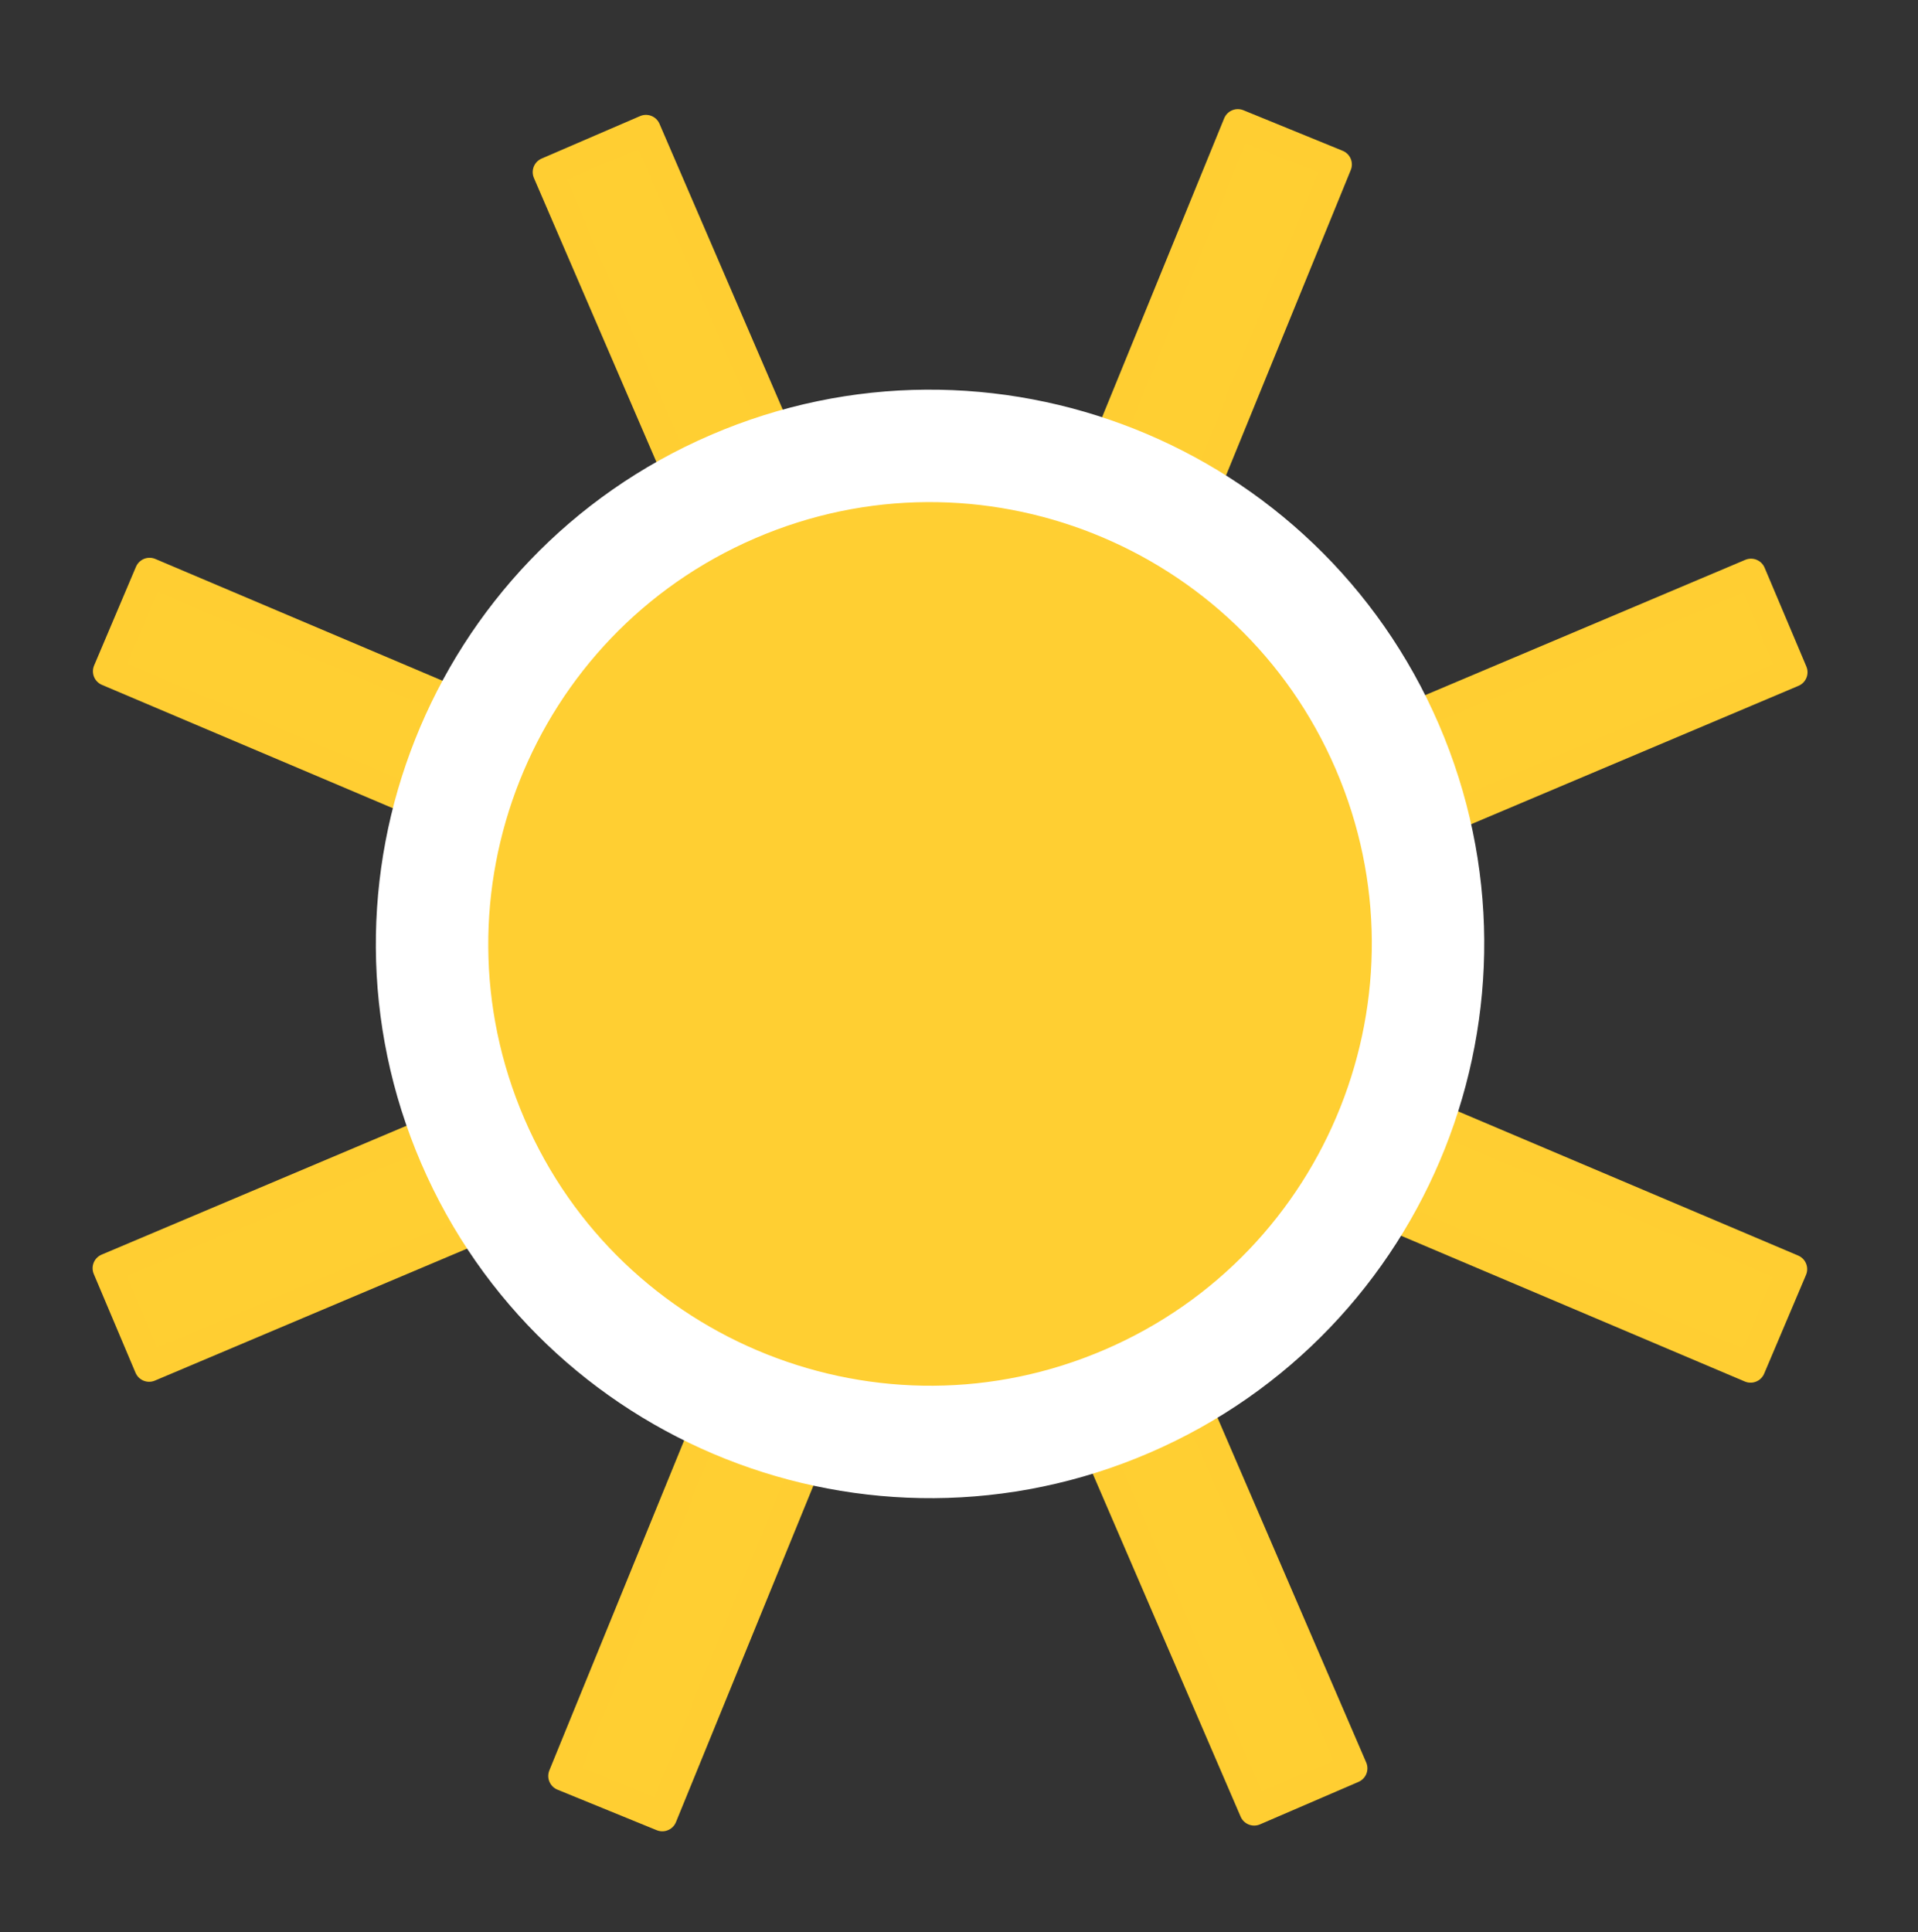
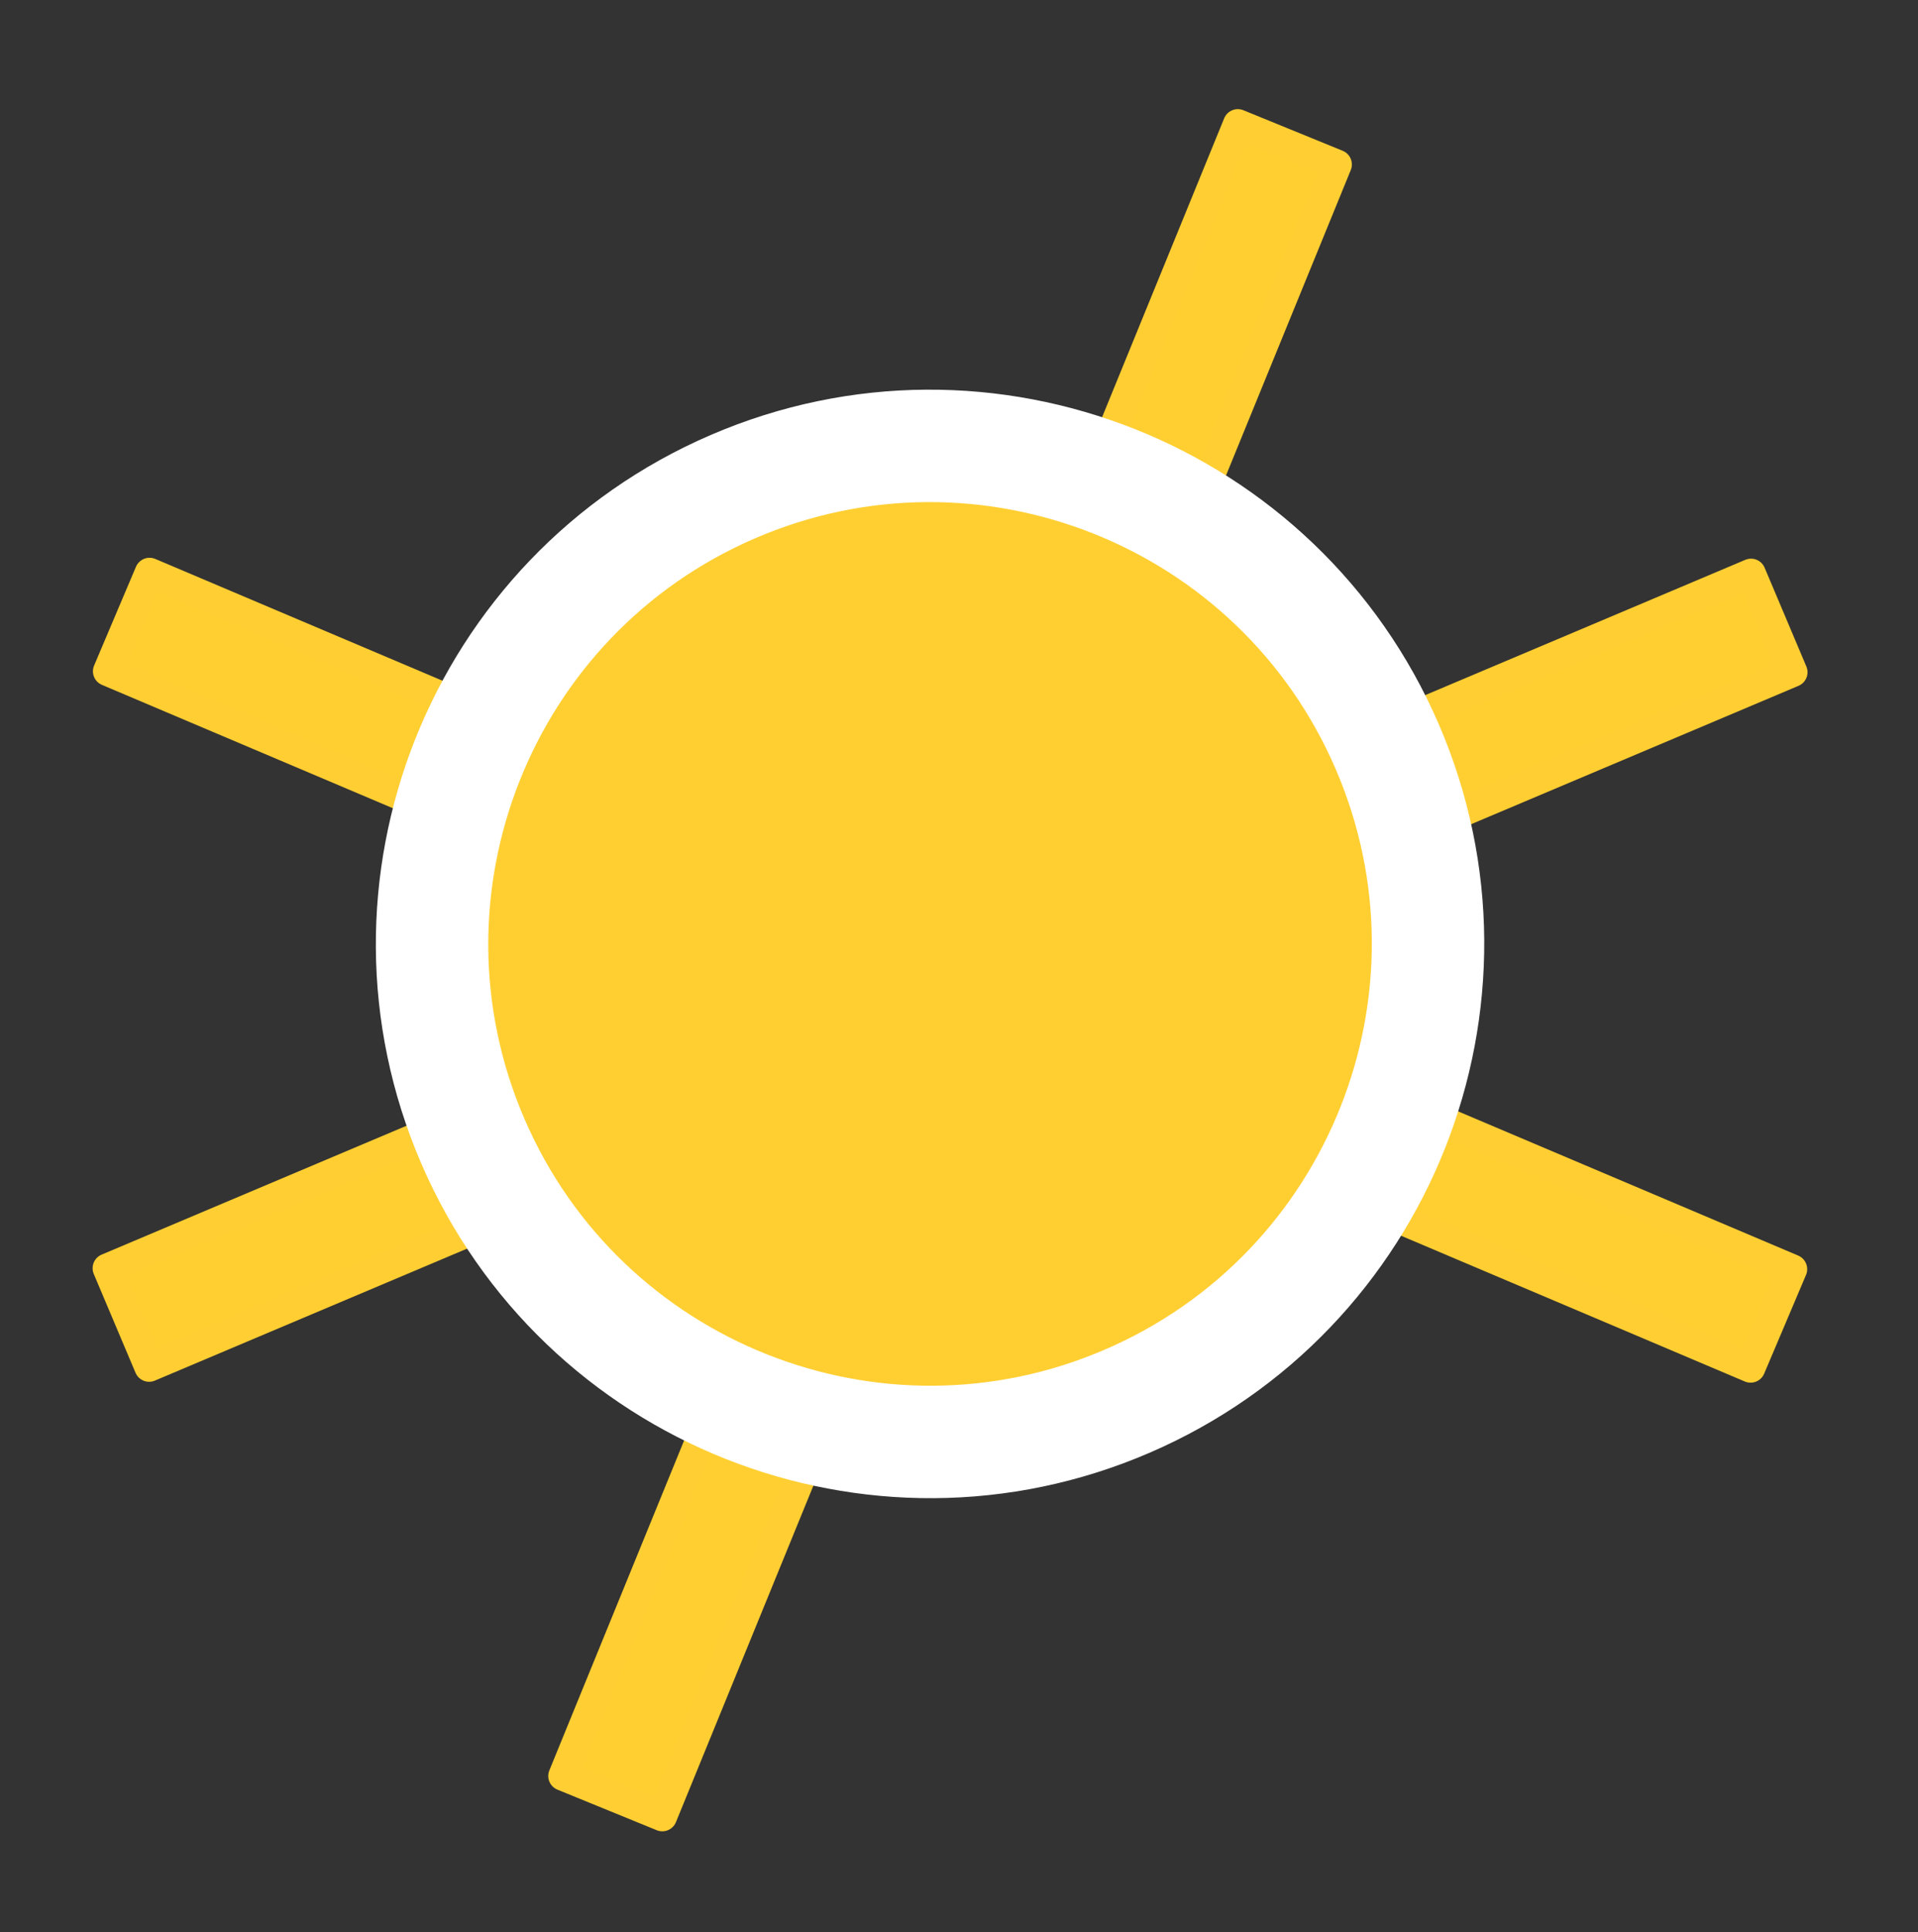
<svg xmlns="http://www.w3.org/2000/svg" width="100%" height="100%" viewBox="0 0 5687 5728" version="1.1" xml:space="preserve" style="fill-rule:evenodd;clip-rule:evenodd;stroke-linecap:round;stroke-linejoin:round;stroke-miterlimit:1.5;">
  <rect x="0" y="0" width="5687" height="5728" fill="#333333" stroke="none" />
  <rect id="Artboard1" x="0" y="0" width="5687" height="5728" style="fill:none;" />
-   <path d="M1915.27,384.346l-291.998,125.942l2095.46,4858.37l291.998,-125.942l-2095.46,-4858.37Z" style="fill:#ffcf32;stroke:#ffce32;stroke-width:87.5px;" />
  <path d="M3964.63,487.591l-294.384,-120.257l-2000.88,4898.07l294.384,120.257l2000.88,-4898.07Z" style="fill:#ffcf32;stroke:#ffce32;stroke-width:87.5px;" />
  <path d="M5315.68,1993.01l-123.804,-292.911l-4873.55,2059.9l123.804,292.911l4873.55,-2059.9Z" style="fill:#ffcf32;stroke:#ffce32;stroke-width:87.5px;" />
  <path d="M443.443,1697.44l-124.131,292.772l4871.24,2065.35l124.131,-292.772l-4871.24,-2065.35Z" style="fill:#ffcf32;stroke:#ffce32;stroke-width:87.5px;" />
  <path d="M2172.93,1442.85c748.208,-322.71 1617.66,22.741 1940.37,770.949c322.709,748.207 -22.741,1617.66 -770.949,1940.37c-748.208,322.709 -1617.66,-22.741 -1940.37,-770.949c-322.709,-748.208 22.742,-1617.66 770.949,-1940.37Z" style="fill:#ffcf32;stroke:#fff;stroke-width:333.33px;" />
</svg>